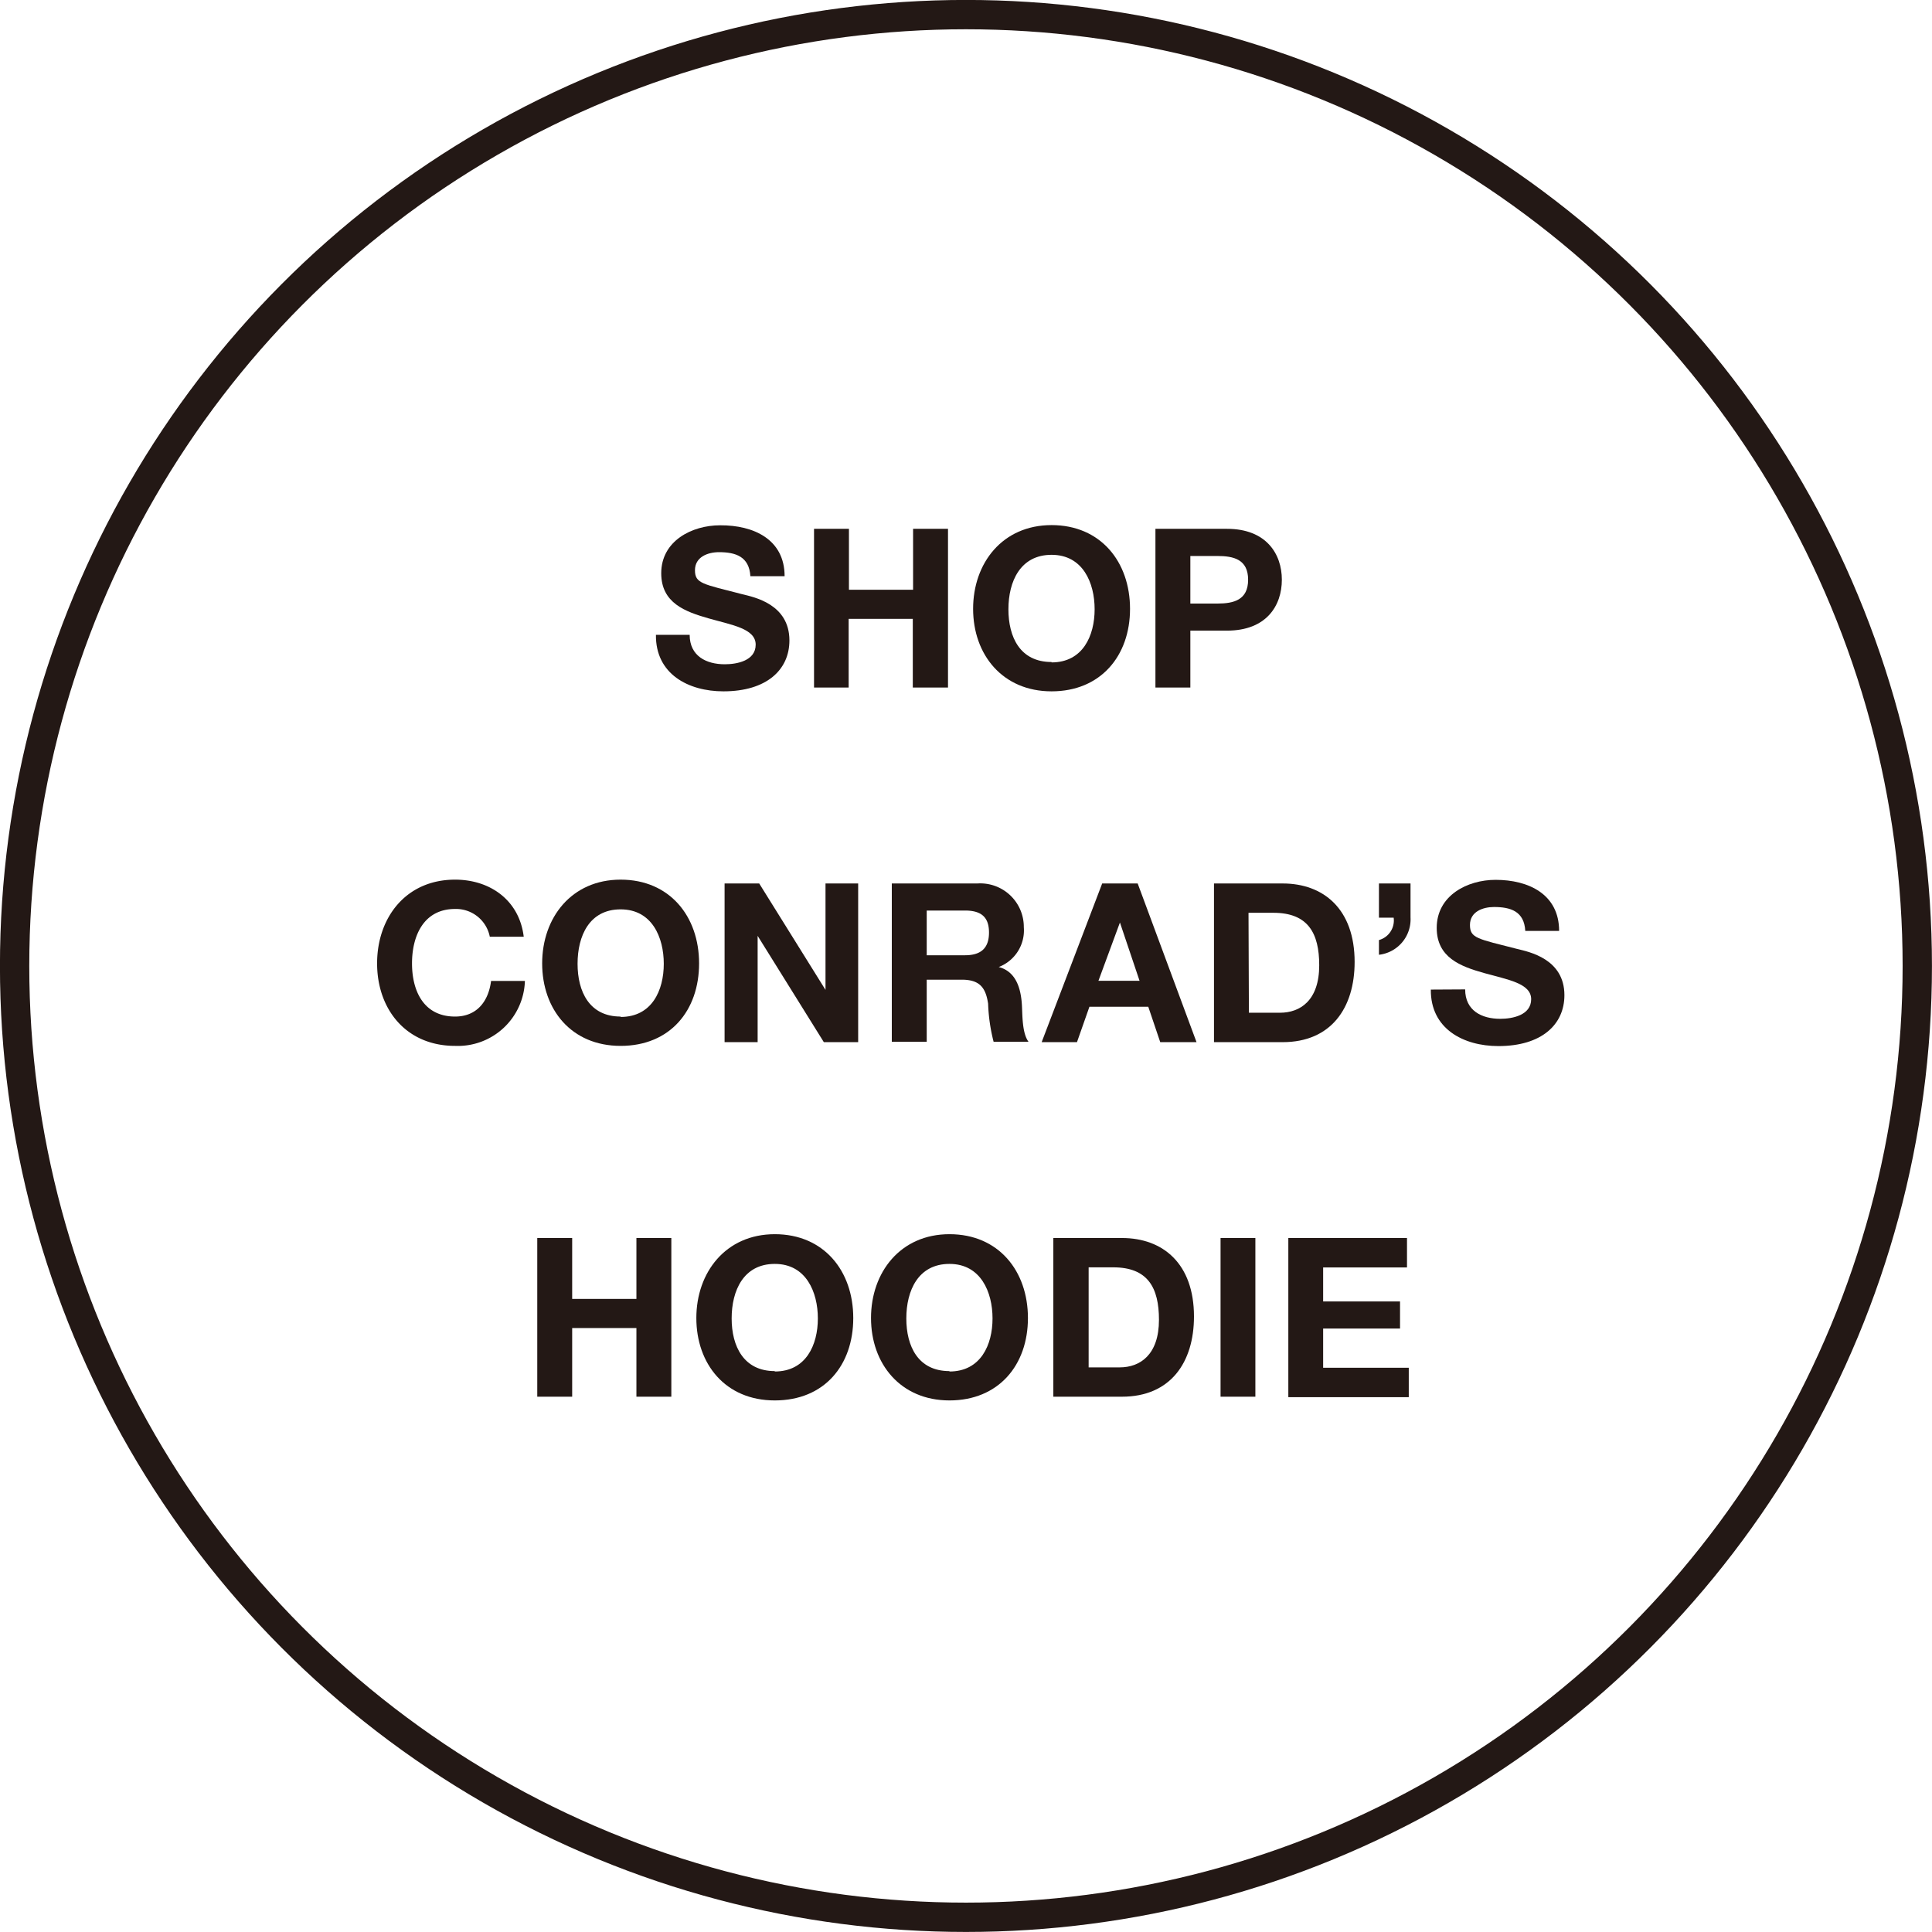
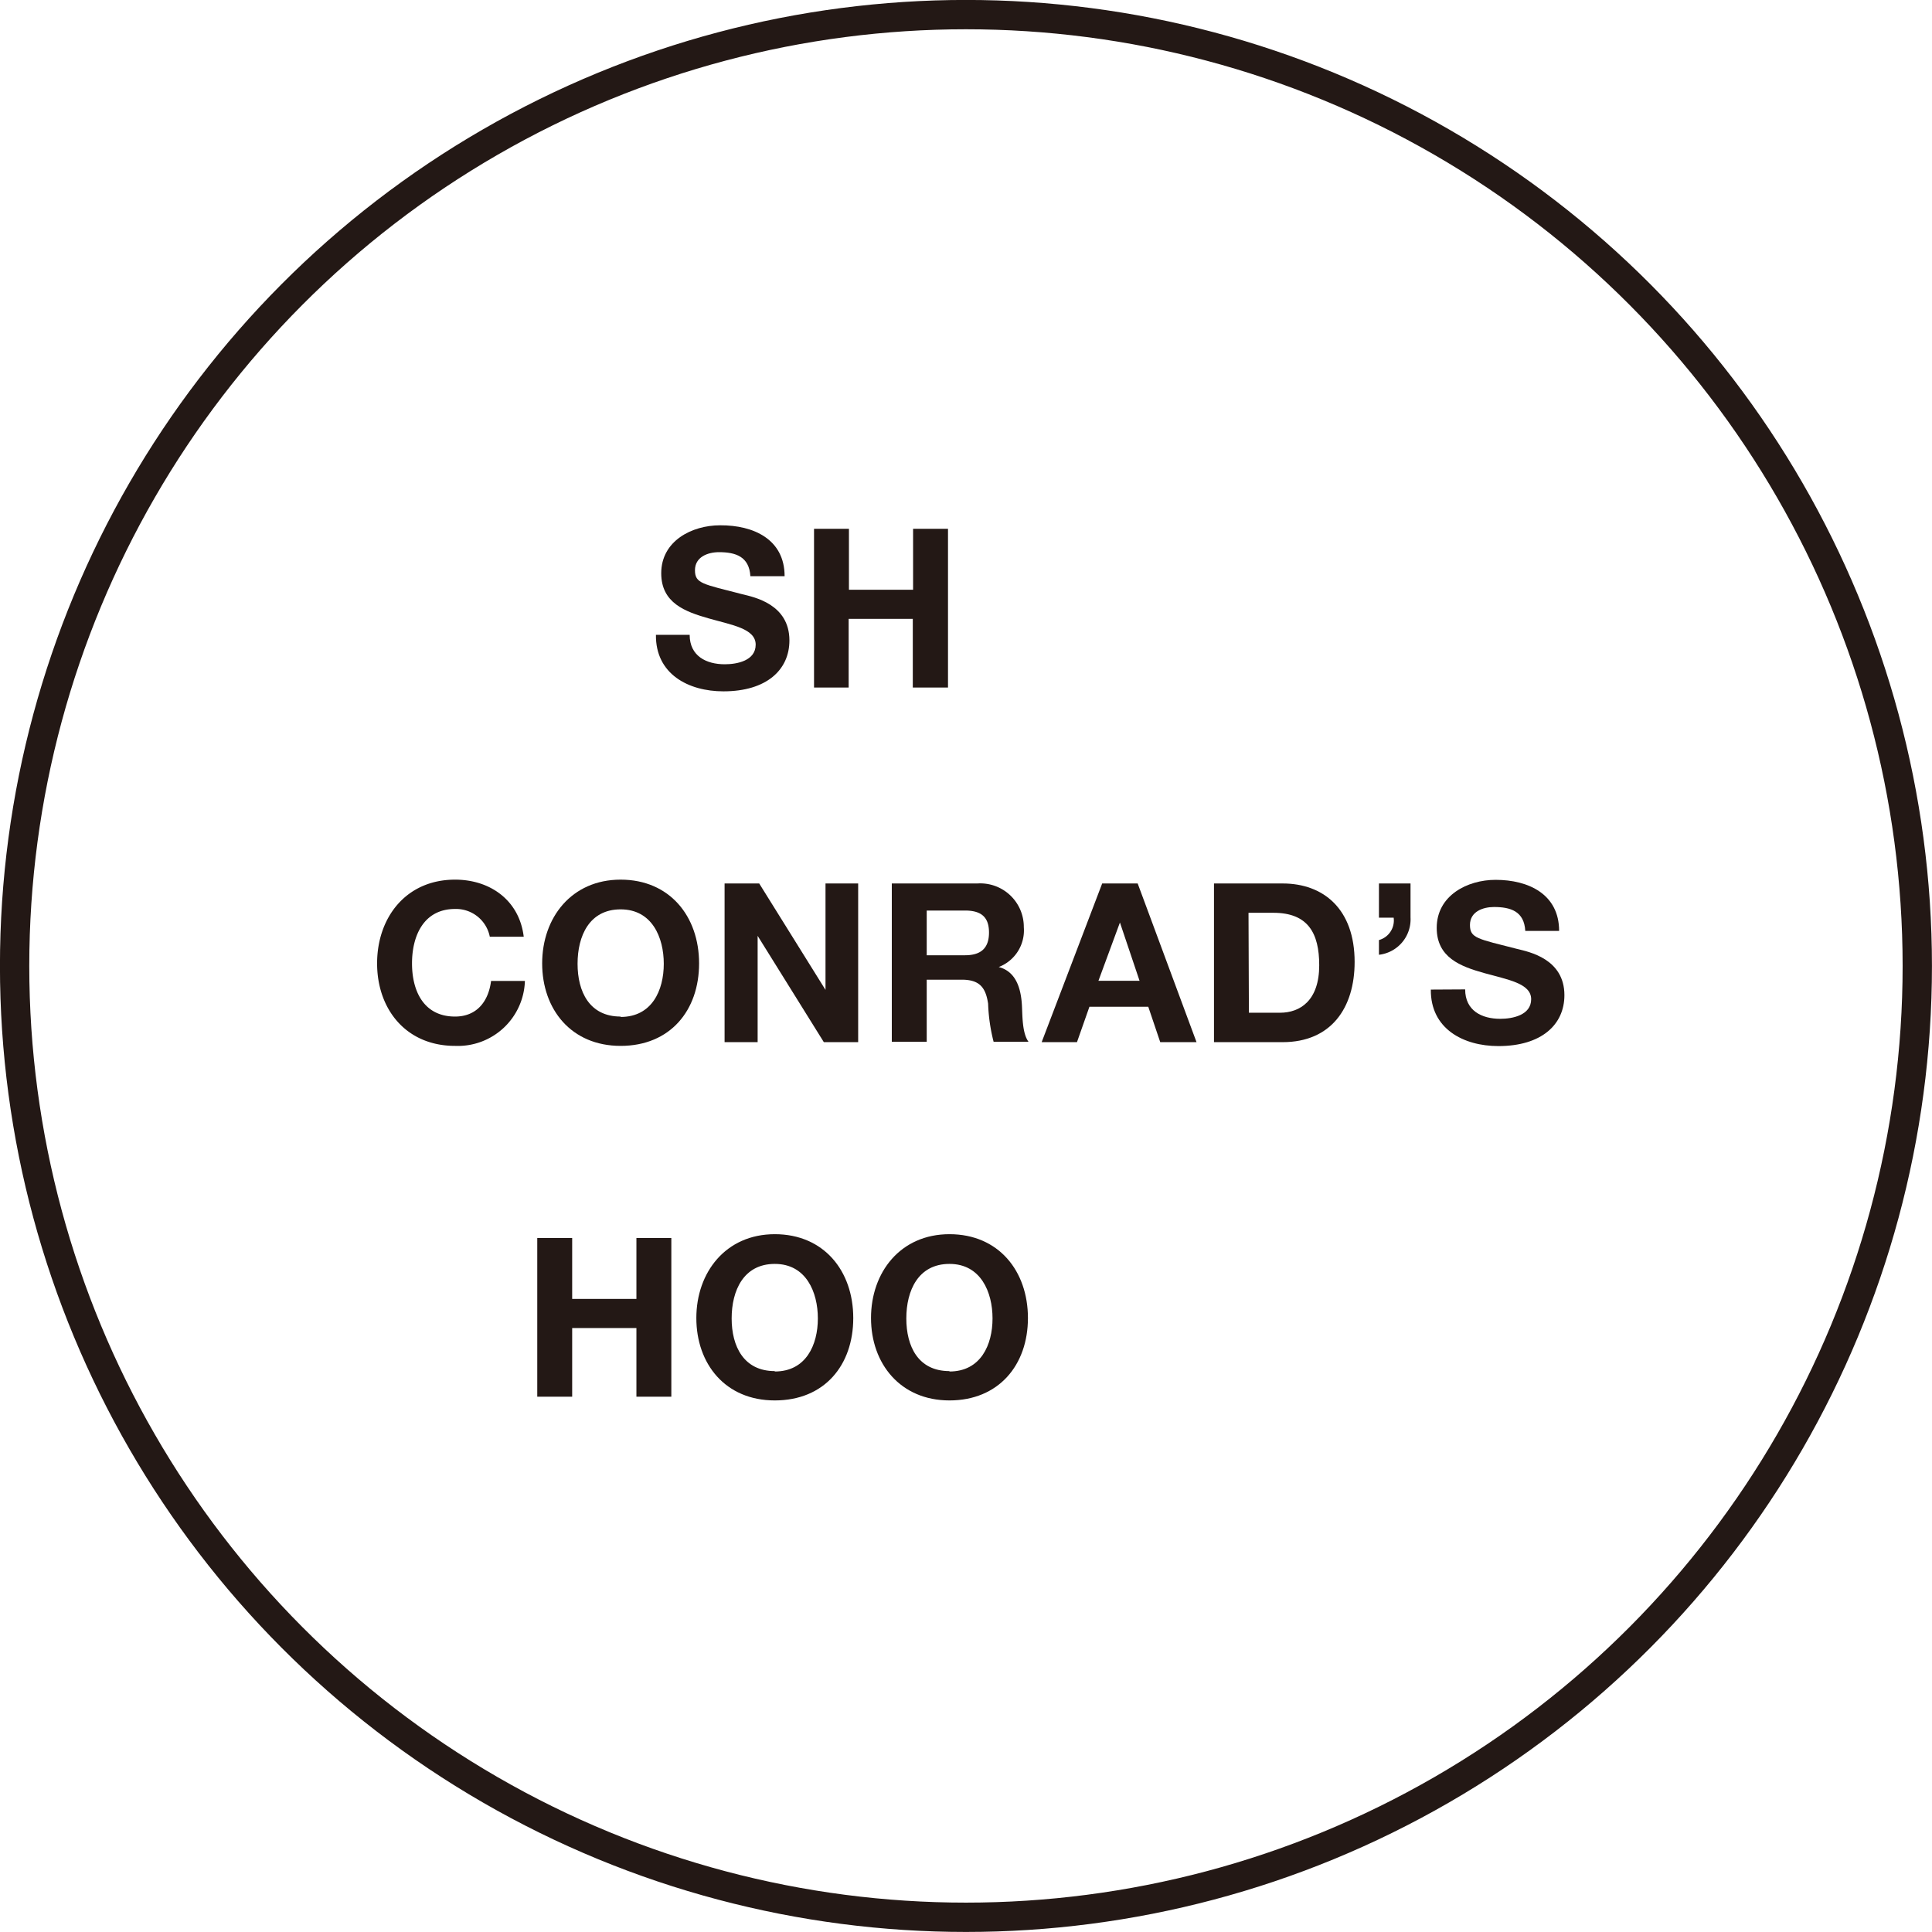
<svg xmlns="http://www.w3.org/2000/svg" viewBox="0 0 196.99 196.99">
  <defs>
    <style>.cls-1{fill:#231815;}.cls-2{fill:none;stroke:#231815;stroke-miterlimit:10;stroke-width:2.99px;}</style>
  </defs>
  <title>shop_conrad_h</title>
  <g id="レイヤー_2" data-name="レイヤー 2">
    <g id="tx">
      <path class="cls-1" d="M70.32,64.73c0,2.15,1.68,3,3.58,3,1.25,0,3.15-.36,3.15-2s-2.42-2-4.8-2.68-4.83-1.56-4.83-4.6c0-3.3,3.13-4.89,6-4.89C76.85,53.54,80,55,80,58.75H76.51c-.12-2-1.5-2.45-3.2-2.45-1.13,0-2.45.48-2.45,1.84s.77,1.4,4.83,2.45c1.18.29,4.8,1,4.8,4.71,0,3-2.33,5.19-6.73,5.19-3.58,0-6.93-1.77-6.88-5.76Z" />
      <path class="cls-1" d="M83,53.92h3.56v6.21h6.54V53.92h3.56V70.1H93.07v-7H86.53v7H83Z" />
-       <path class="cls-1" d="M107.22,53.54c5,0,8,3.74,8,8.54s-3,8.41-8,8.41-8-3.74-8-8.41S102.21,53.54,107.22,53.54Zm0,14c3.19,0,4.39-2.72,4.39-5.42s-1.2-5.55-4.39-5.55-4.4,2.72-4.4,5.55S104,67.5,107.22,67.5Z" />
-       <path class="cls-1" d="M117.81,53.92h7.3c4,0,5.59,2.56,5.59,5.19s-1.56,5.19-5.59,5.19h-3.74v5.8h-3.56Zm3.56,7.62h2.76c1.66,0,3.13-.36,3.13-2.43s-1.47-2.42-3.13-2.42h-2.76Z" />
      <path class="cls-1" d="M49.94,95.51a3.51,3.51,0,0,0-3.54-2.83c-3.19,0-4.39,2.72-4.39,5.55s1.2,5.42,4.39,5.42c2.18,0,3.4-1.5,3.67-3.63h3.45a6.84,6.84,0,0,1-7.12,6.62c-5,0-7.95-3.74-7.95-8.41s2.94-8.54,7.95-8.54c3.56,0,6.55,2.09,7,5.82Z" />
      <path class="cls-1" d="M63.28,89.69c5,0,8,3.74,8,8.54s-2.95,8.41-8,8.41-8-3.74-8-8.41S58.28,89.69,63.28,89.69Zm0,14c3.2,0,4.4-2.72,4.4-5.42s-1.2-5.55-4.4-5.55-4.39,2.72-4.39,5.55S60.09,103.65,63.28,103.65Z" />
      <path class="cls-1" d="M73.88,90.08h3.53l6.76,10.85h0V90.08h3.33v16.18H84L77.25,95.42h0v10.84H73.88Z" />
      <path class="cls-1" d="M90.93,90.08h8.73a4.44,4.44,0,0,1,4.73,4.46,4,4,0,0,1-2.56,4.06v0c1.75.45,2.25,2.15,2.36,3.79.07,1,0,2.92.68,3.83h-3.56a17.93,17.93,0,0,1-.56-3.88c-.25-1.7-.91-2.45-2.7-2.45H94.49v6.33H90.93Zm3.56,7.32h3.9c1.58,0,2.45-.68,2.45-2.32s-.87-2.24-2.45-2.24h-3.9Z" />
      <path class="cls-1" d="M112.38,90.08H116l6,16.18h-3.7l-1.22-3.61h-6l-1.27,3.61h-3.6ZM112,100h4.19l-2-5.94h0Z" />
      <path class="cls-1" d="M123.78,90.08h7c4.19,0,7.34,2.63,7.34,8,0,4.69-2.4,8.18-7.34,8.18h-7Zm3.56,13.18h3.17c2.07,0,4-1.26,4-4.84,0-3.27-1.14-5.35-4.67-5.35h-2.54Z" />
      <path class="cls-1" d="M140.6,90.08h3.22v3.46a3.64,3.64,0,0,1-3.22,3.81v-1.5a2.07,2.07,0,0,0,1.5-2.28h-1.5Z" />
      <path class="cls-1" d="M149.39,100.88c0,2.16,1.68,3,3.58,3,1.25,0,3.15-.37,3.15-2s-2.43-2-4.81-2.67-4.82-1.57-4.82-4.6c0-3.31,3.13-4.9,6-4.9,3.37,0,6.48,1.47,6.48,5.21h-3.45c-.11-2-1.49-2.44-3.19-2.44-1.13,0-2.45.47-2.45,1.83s.77,1.41,4.83,2.45c1.18.29,4.8,1,4.8,4.71,0,3-2.33,5.19-6.73,5.19-3.58,0-6.93-1.77-6.89-5.76Z" />
      <path class="cls-1" d="M54.78,126.23h3.56v6.21h6.55v-6.21h3.56v16.18H64.89v-7H58.34v7H54.78Z" />
      <path class="cls-1" d="M79,125.84c5,0,8,3.74,8,8.55s-2.94,8.4-8,8.4-8-3.74-8-8.4S74,125.84,79,125.84Zm0,14c3.19,0,4.39-2.72,4.39-5.41s-1.2-5.56-4.39-5.56-4.4,2.72-4.4,5.56S75.83,139.8,79,139.8Z" />
      <path class="cls-1" d="M96.81,125.84c5,0,8,3.74,8,8.55s-3,8.4-8,8.4-8-3.74-8-8.4S91.8,125.84,96.81,125.84Zm0,14c3.19,0,4.39-2.72,4.39-5.41s-1.2-5.56-4.39-5.56-4.4,2.72-4.4,5.56S93.61,139.8,96.81,139.8Z" />
-       <path class="cls-1" d="M107.4,126.23h7c4.19,0,7.34,2.63,7.34,8,0,4.69-2.4,8.18-7.34,8.18h-7ZM111,139.42h3.17c2.06,0,4-1.27,4-4.85,0-3.27-1.13-5.35-4.66-5.35H111Z" />
-       <path class="cls-1" d="M124.45,126.23H128v16.18h-3.55Z" />
-       <path class="cls-1" d="M131.36,126.23h12.1v3h-8.55v3.47h7.84v2.76h-7.84v4h8.73v3H131.36Z" />
      <circle class="cls-2" cx="98.49" cy="98.49" r="97" />
    </g>
  </g>
</svg>